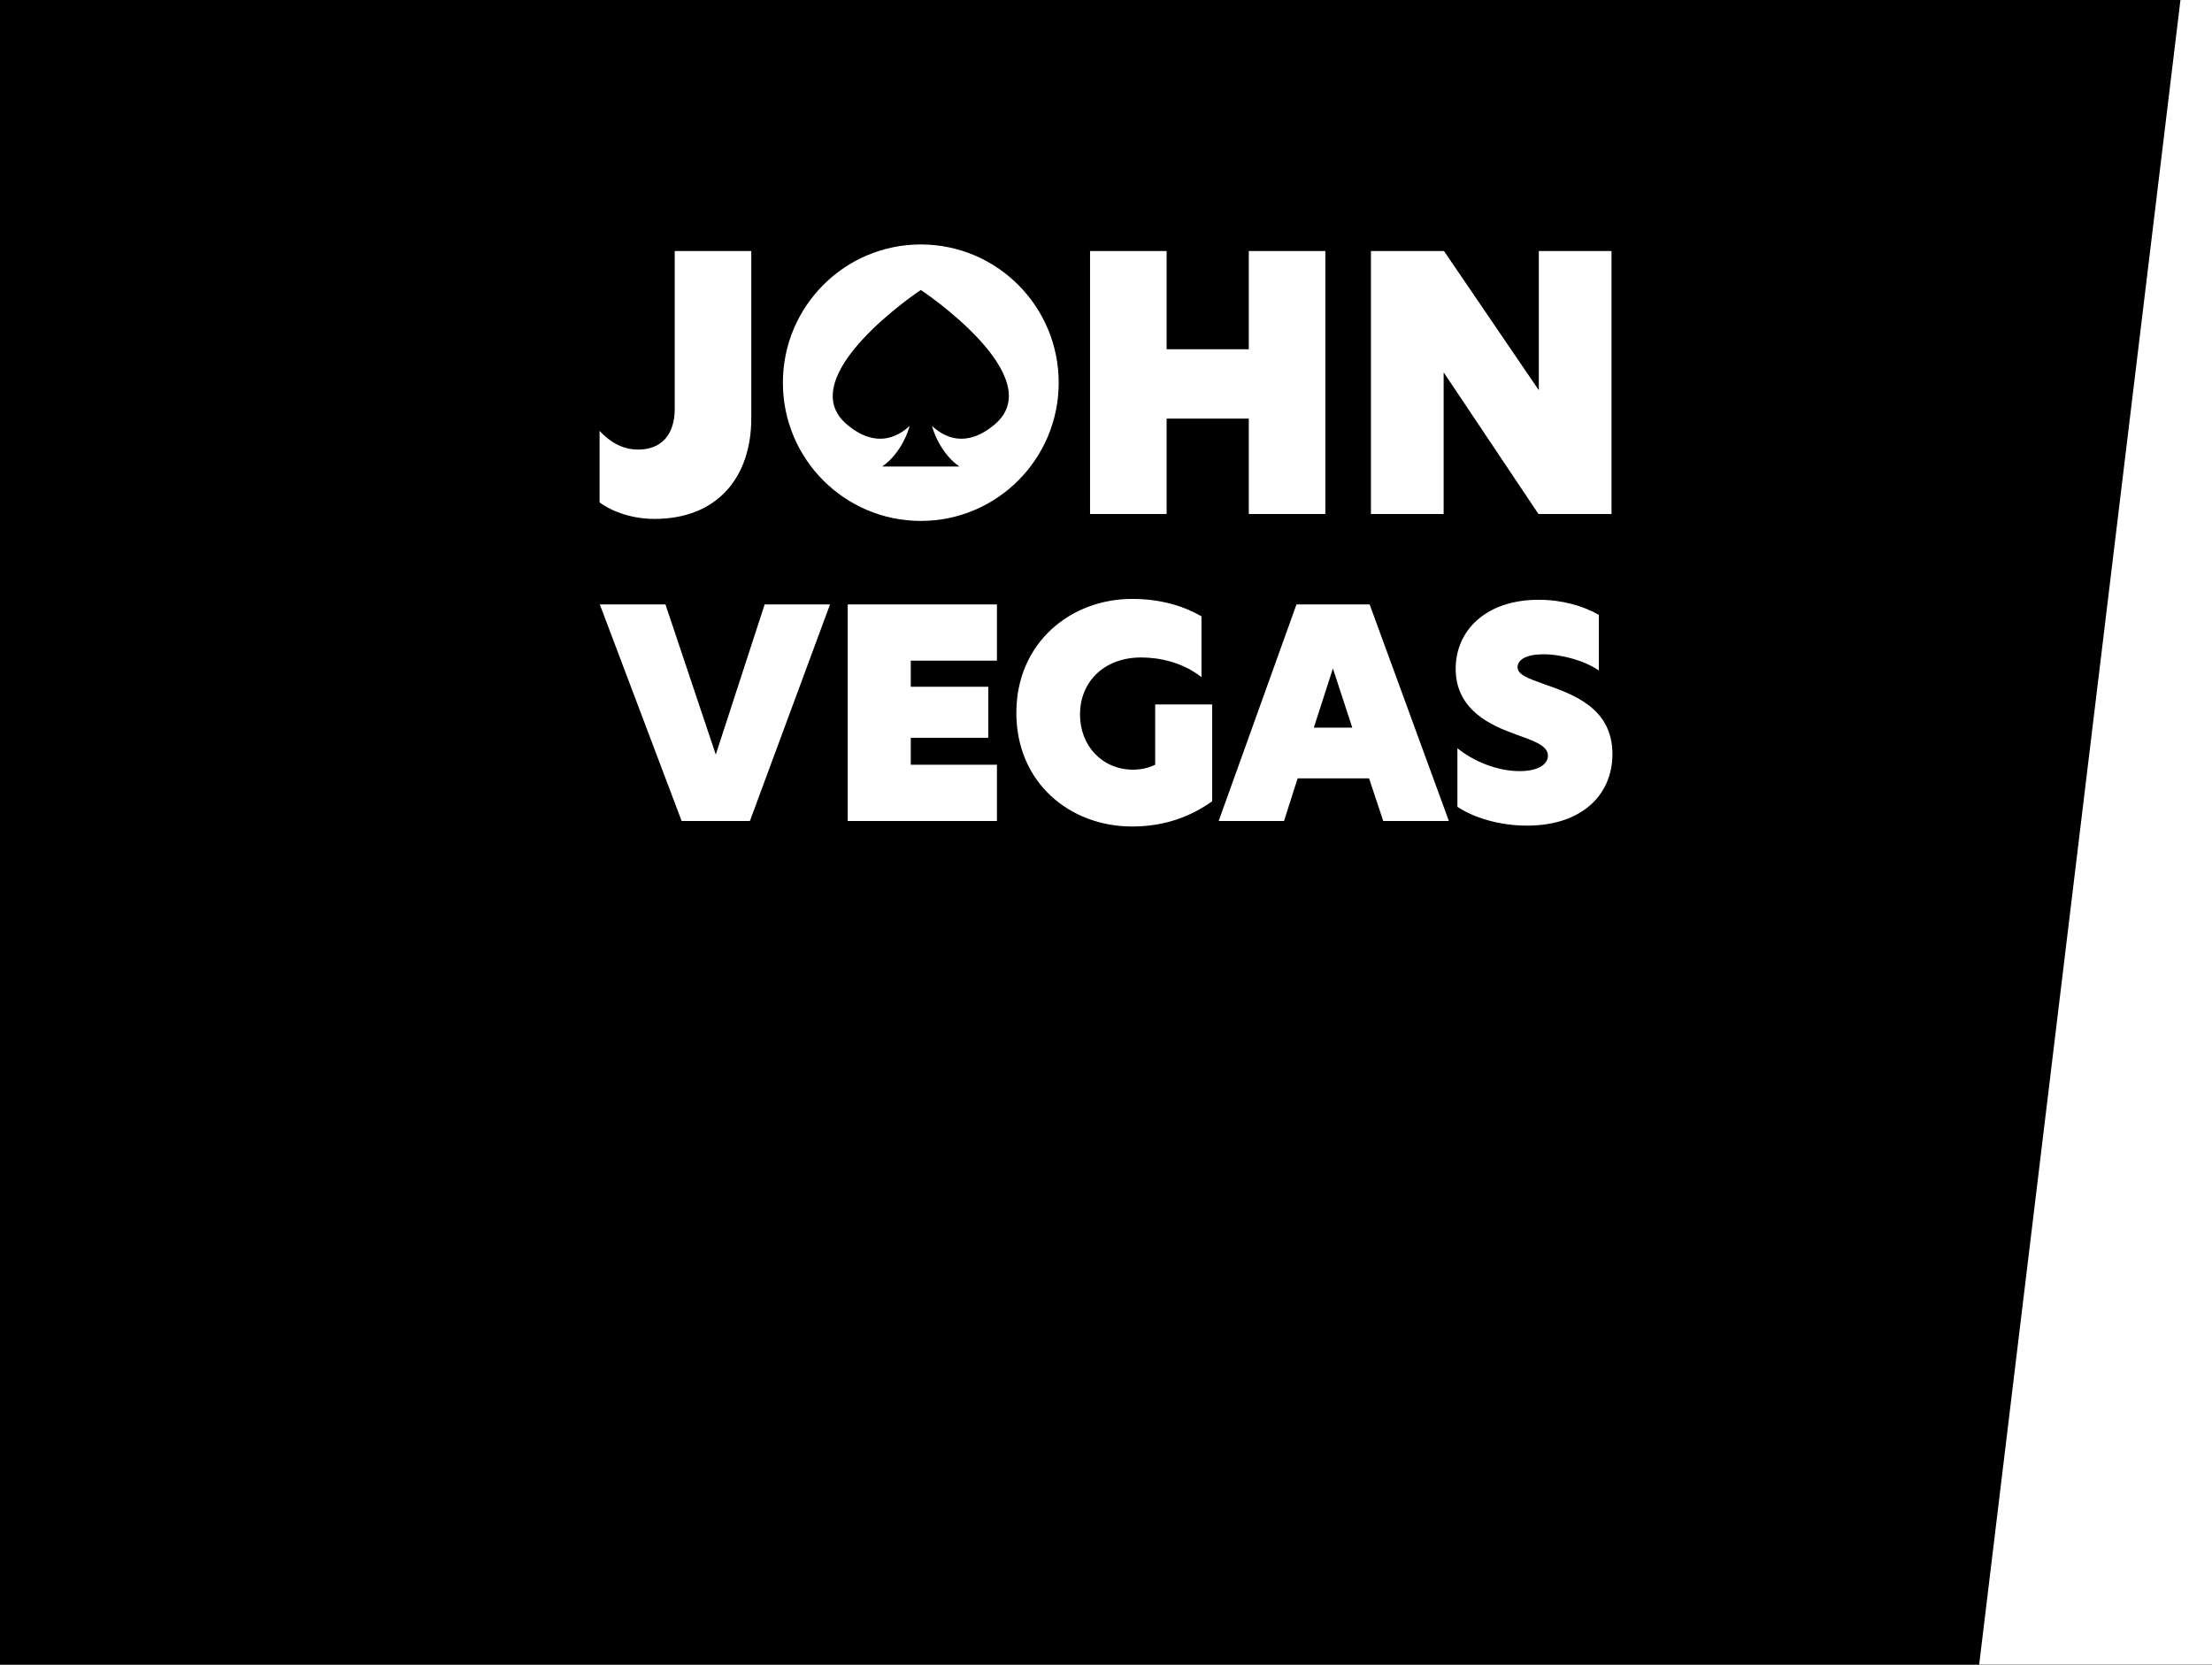
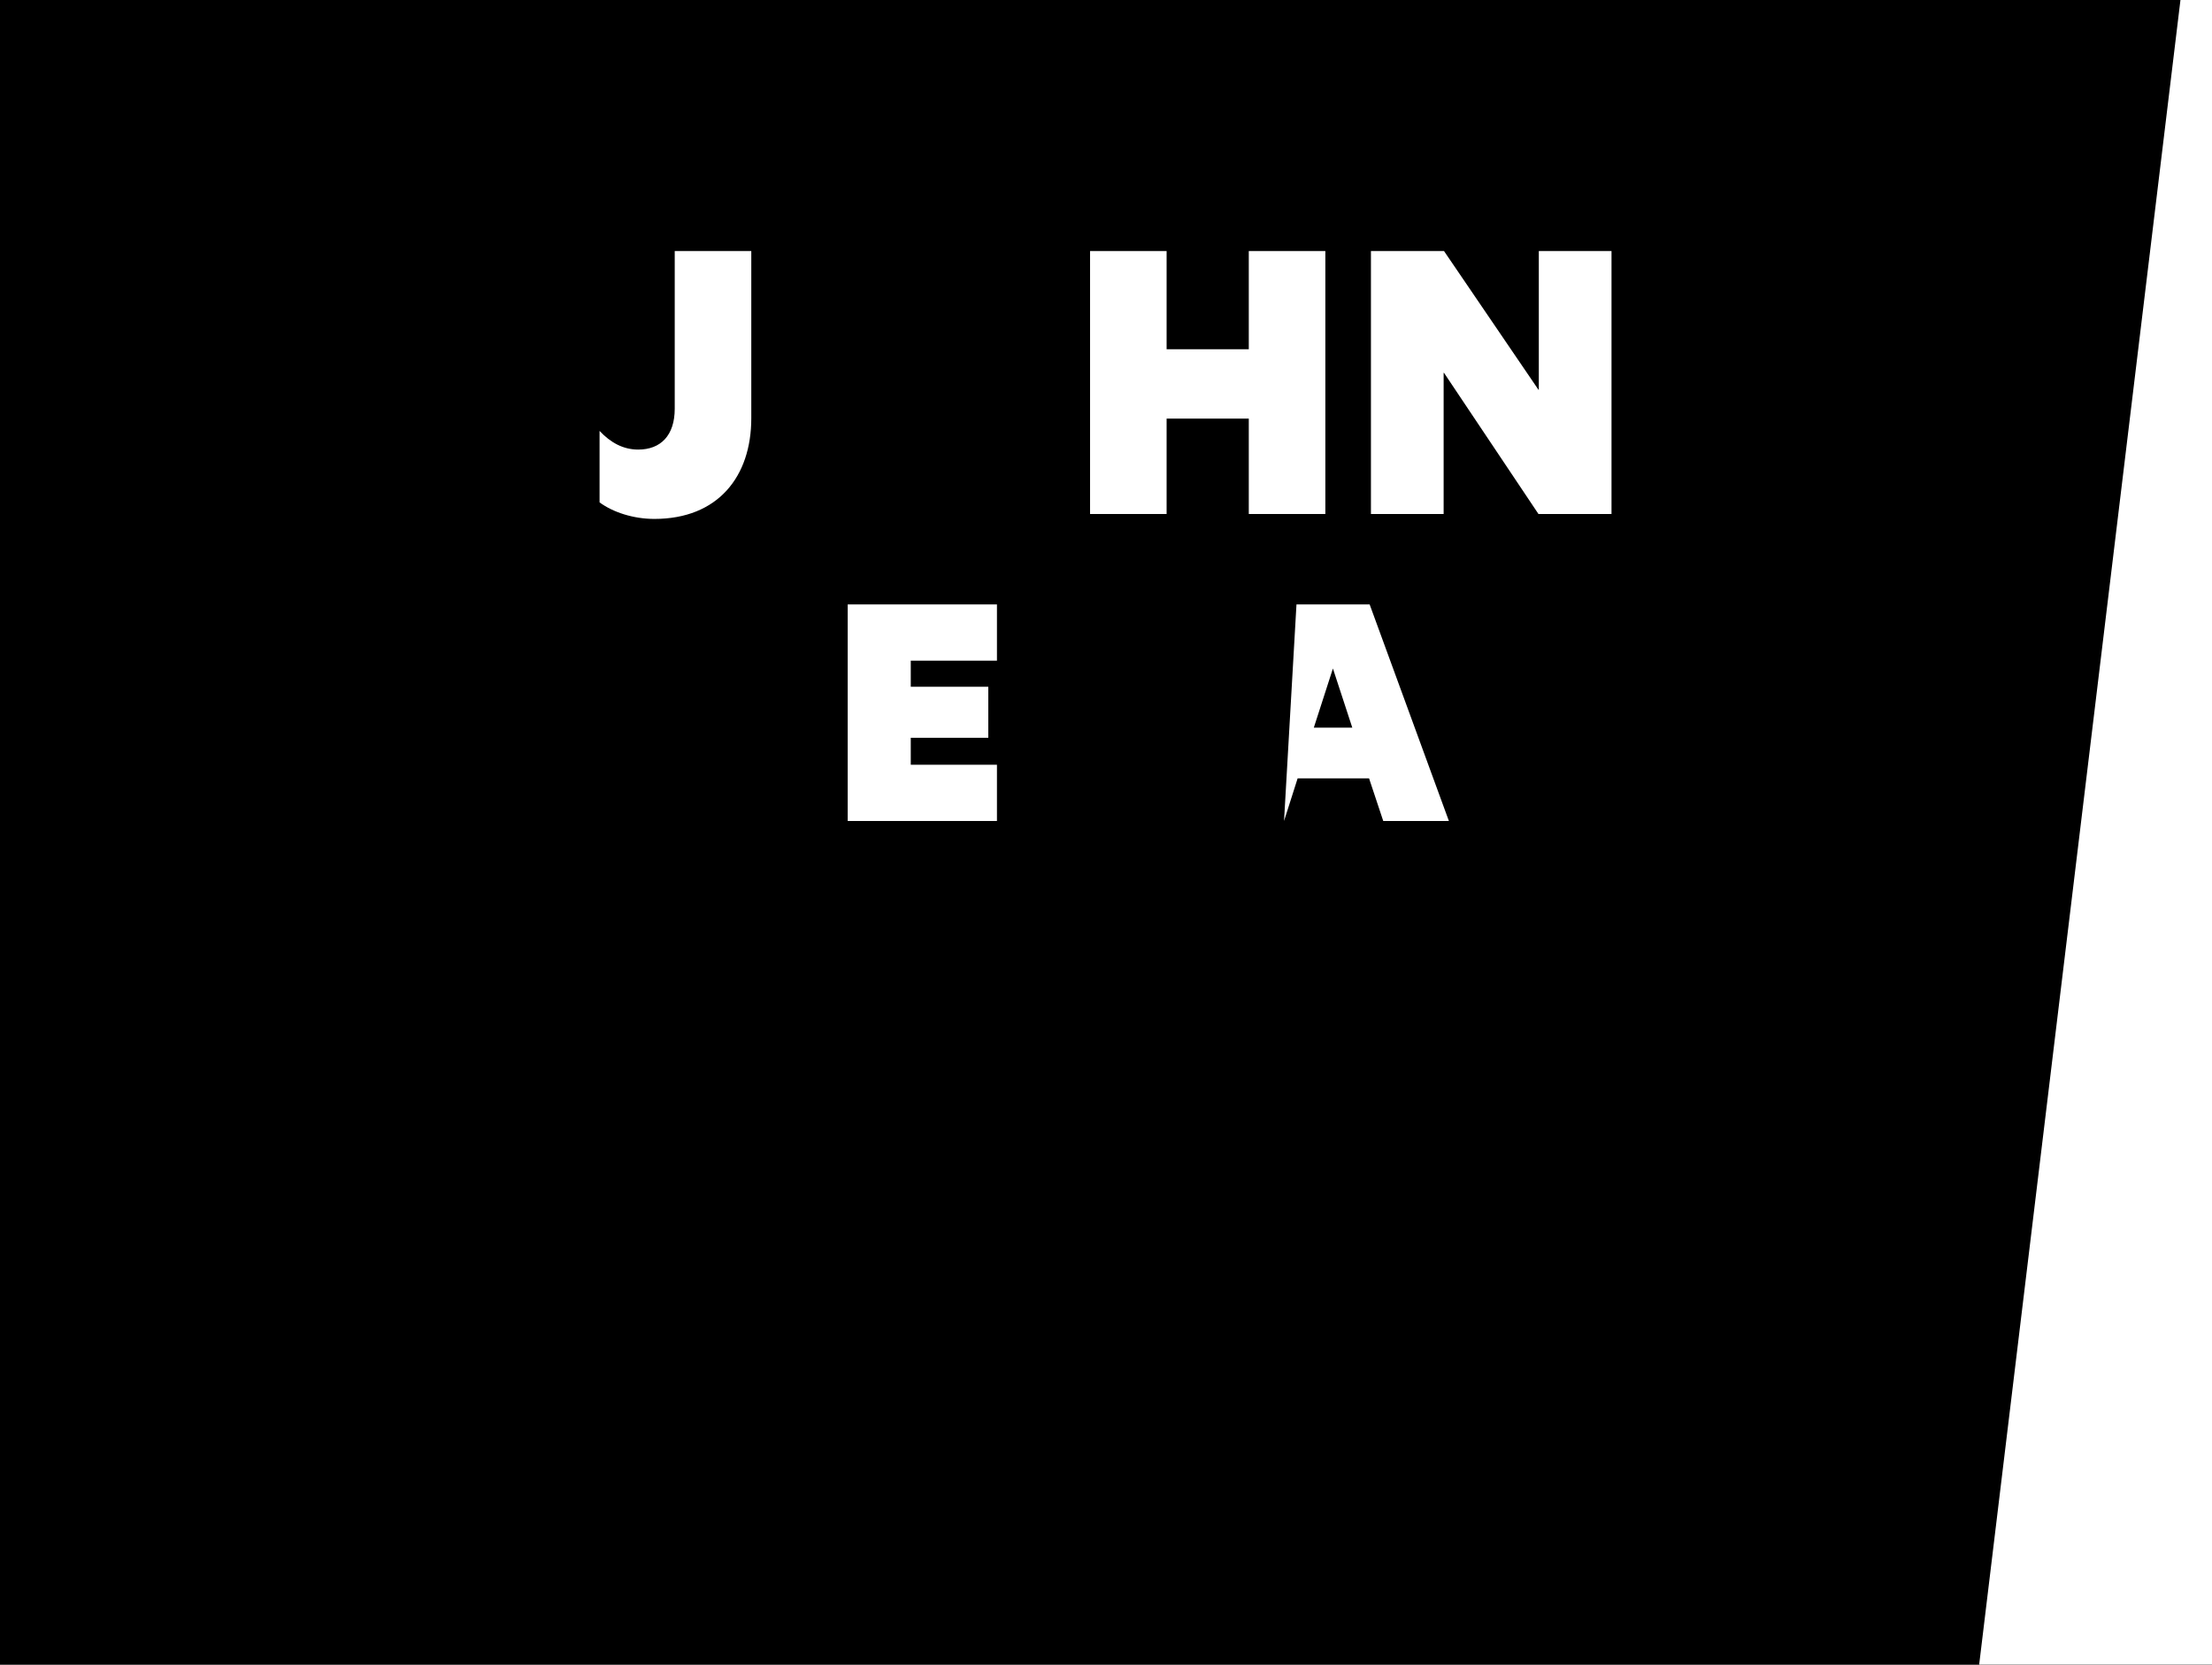
<svg xmlns="http://www.w3.org/2000/svg" width="190" height="143" viewBox="0 0 190 143" fill="none">
  <rect x="0" y="0" width="190" height="143" fill="#808080" stroke="none" />
  <g clip-path="url(#clip0_128_12)">
    <rect width="190" height="143" fill="black" />
    <path d="M188.137 -7H218L215.967 143H170L188.137 -7Z" fill="white" />
  </g>
  <g clip-path="url(#clip1_128_12)">
-     <path d="M132.165 51.524C134.177 51.524 135.991 52.047 137.332 52.819V57.601C136.165 56.779 134.177 56.206 132.563 56.206C131.097 56.206 130.352 56.679 130.352 57.302C130.352 57.95 131.171 58.249 132.637 58.772C135.121 59.643 138.5 60.814 138.5 64.774C138.5 68.31 135.842 70.925 131.171 70.925C128.762 70.925 126.551 70.228 125.184 69.306V64.276C126.526 65.371 128.563 66.243 130.525 66.243C132.19 66.243 132.96 65.621 132.96 64.923C132.96 64.027 131.693 63.628 130.178 63.08C128.19 62.358 125.035 61.063 125.035 57.452C125.035 54.189 127.594 51.524 132.165 51.524Z" fill="white" />
-     <path d="M124.453 70.527H118.814L117.596 66.866H111.46L110.292 70.527H104.678L111.361 51.923H117.646L124.453 70.527ZM112.851 62.507H116.155L114.491 57.427L112.851 62.507Z" fill="white" />
-     <path d="M92.766 61.362C92.766 64.076 94.679 66.119 97.337 66.119C98.057 66.119 98.703 65.944 99.225 65.695V60.515H104.119V68.833C102.305 70.128 100.07 71 97.237 71C91.896 71 87.3 67.239 87.3 61.237C87.3 55.235 91.946 51.45 97.237 51.45C99.722 51.45 101.684 52.072 103.2 52.944V58.174C101.61 56.904 99.598 56.48 98.032 56.48C94.704 56.48 92.766 58.697 92.766 61.362Z" fill="white" />
+     <path d="M124.453 70.527H118.814L117.596 66.866H111.46L110.292 70.527L111.361 51.923H117.646L124.453 70.527ZM112.851 62.507H116.155L114.491 57.427L112.851 62.507Z" fill="white" />
    <path d="M72.814 70.527V51.923H85.633V56.754H78.23V58.996H84.888V63.379H78.23V65.695H85.633V70.527H72.814Z" fill="white" />
-     <path d="M71.295 51.923L64.413 70.527H58.55L51.52 51.923H57.159L61.482 64.823L65.68 51.923H71.295Z" fill="white" />
    <path d="M138.421 21.564V44.155H132.146L124.032 32.028H124.001V44.155H117.757V21.564H124.032L132.146 33.48H132.177V21.564H138.421Z" fill="white" />
    <path d="M107.265 44.155V35.96H100.206V44.155H93.63V21.564H100.206V30.002H107.265V21.564H113.841V44.155H107.265Z" fill="white" />
    <path d="M51.5 37.018C52.435 38.016 53.521 38.621 54.818 38.621C56.749 38.621 57.956 37.411 57.956 35.113V21.564H64.532V35.929C64.532 40.95 61.666 44.578 56.206 44.578C54.396 44.578 52.646 44.004 51.5 43.157V37.018Z" fill="white" />
-     <path fill-rule="evenodd" clip-rule="evenodd" d="M79.092 44.75C85.634 44.75 90.937 39.433 90.937 32.875C90.937 26.317 85.634 21 79.092 21C72.55 21 67.246 26.317 67.246 32.875C67.246 39.433 72.55 44.75 79.092 44.75ZM80.05 36.586C81.105 37.572 82.981 38.524 85.421 36.478C90.305 32.382 79.127 24.912 79.091 24.912C79.074 24.912 67.878 32.382 72.761 36.478C75.202 38.526 77.08 37.571 78.135 36.584C78.023 36.983 77.865 37.392 77.664 37.798C77.167 38.796 76.493 39.584 75.808 40.047V40.078H82.376V40.047C81.69 39.583 81.017 38.796 80.52 37.798C80.318 37.392 80.162 36.984 80.05 36.586Z" fill="white" />
  </g>
  <defs>
    <clipPath id="clip0_128_12">
      <rect width="190" height="143" fill="white" />
    </clipPath>
    <clipPath id="clip1_128_12">
      <rect width="88" height="50" fill="white" transform="translate(51 21)" />
    </clipPath>
  </defs>
</svg>